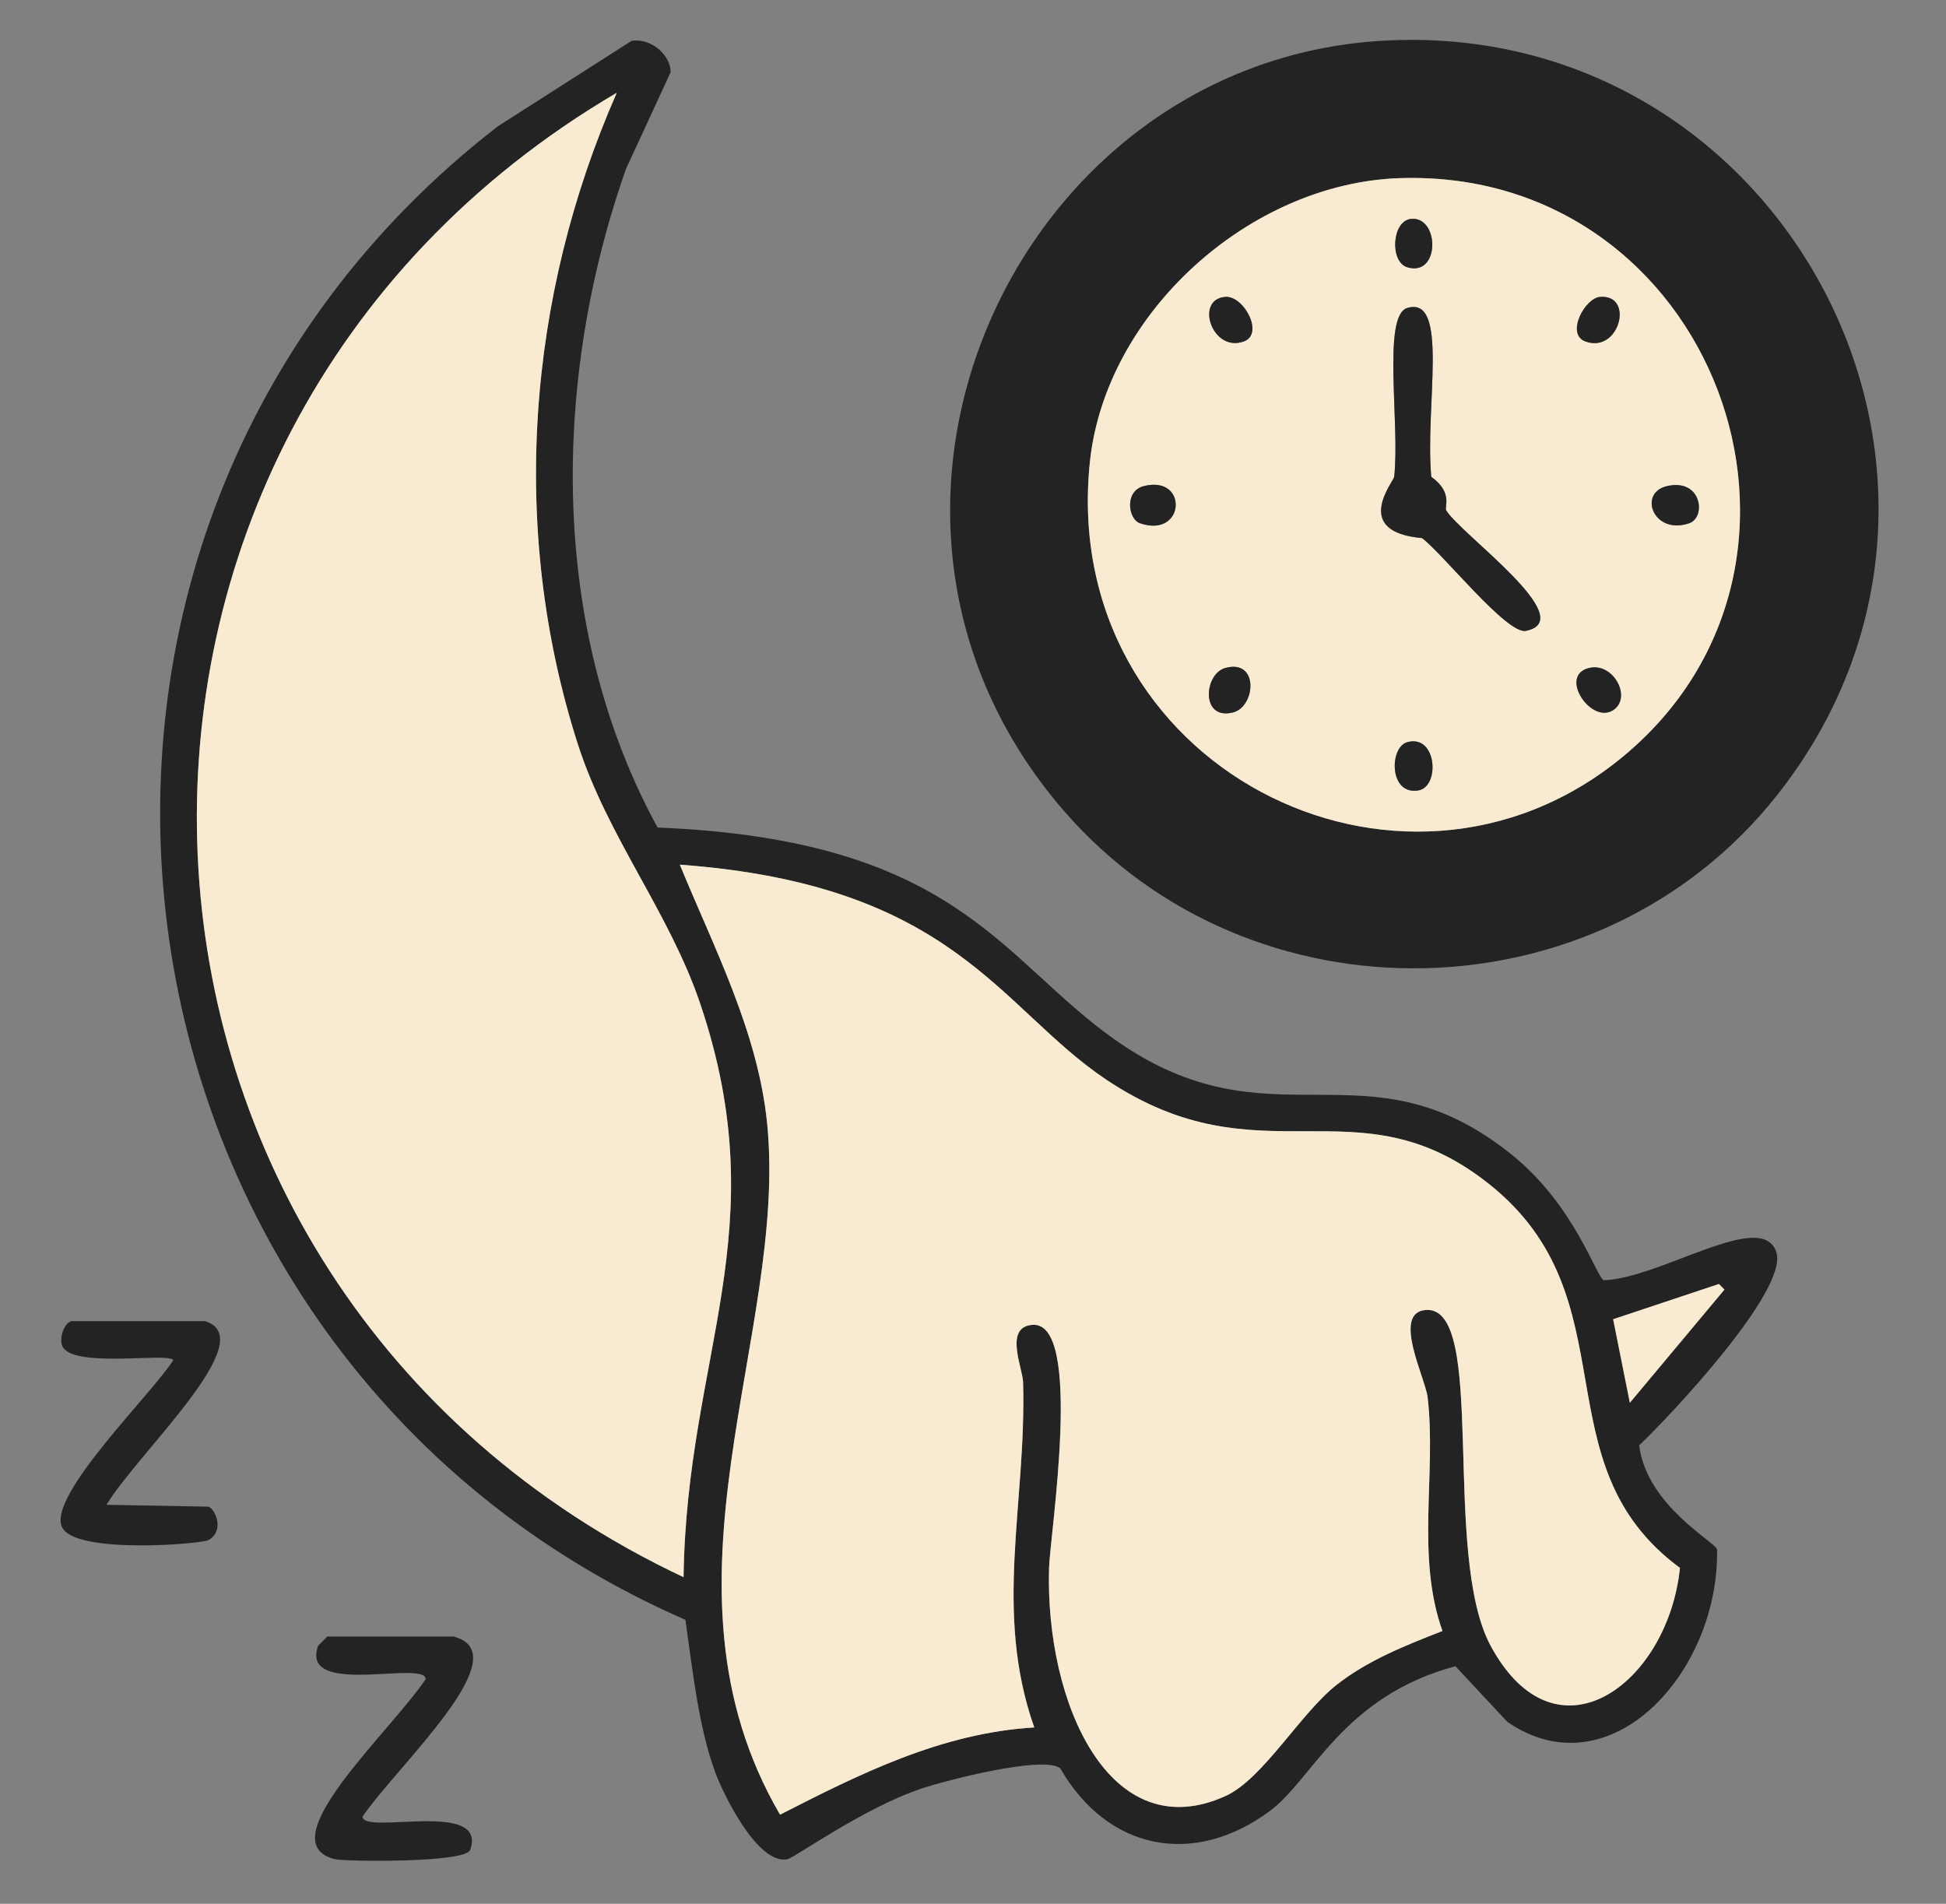
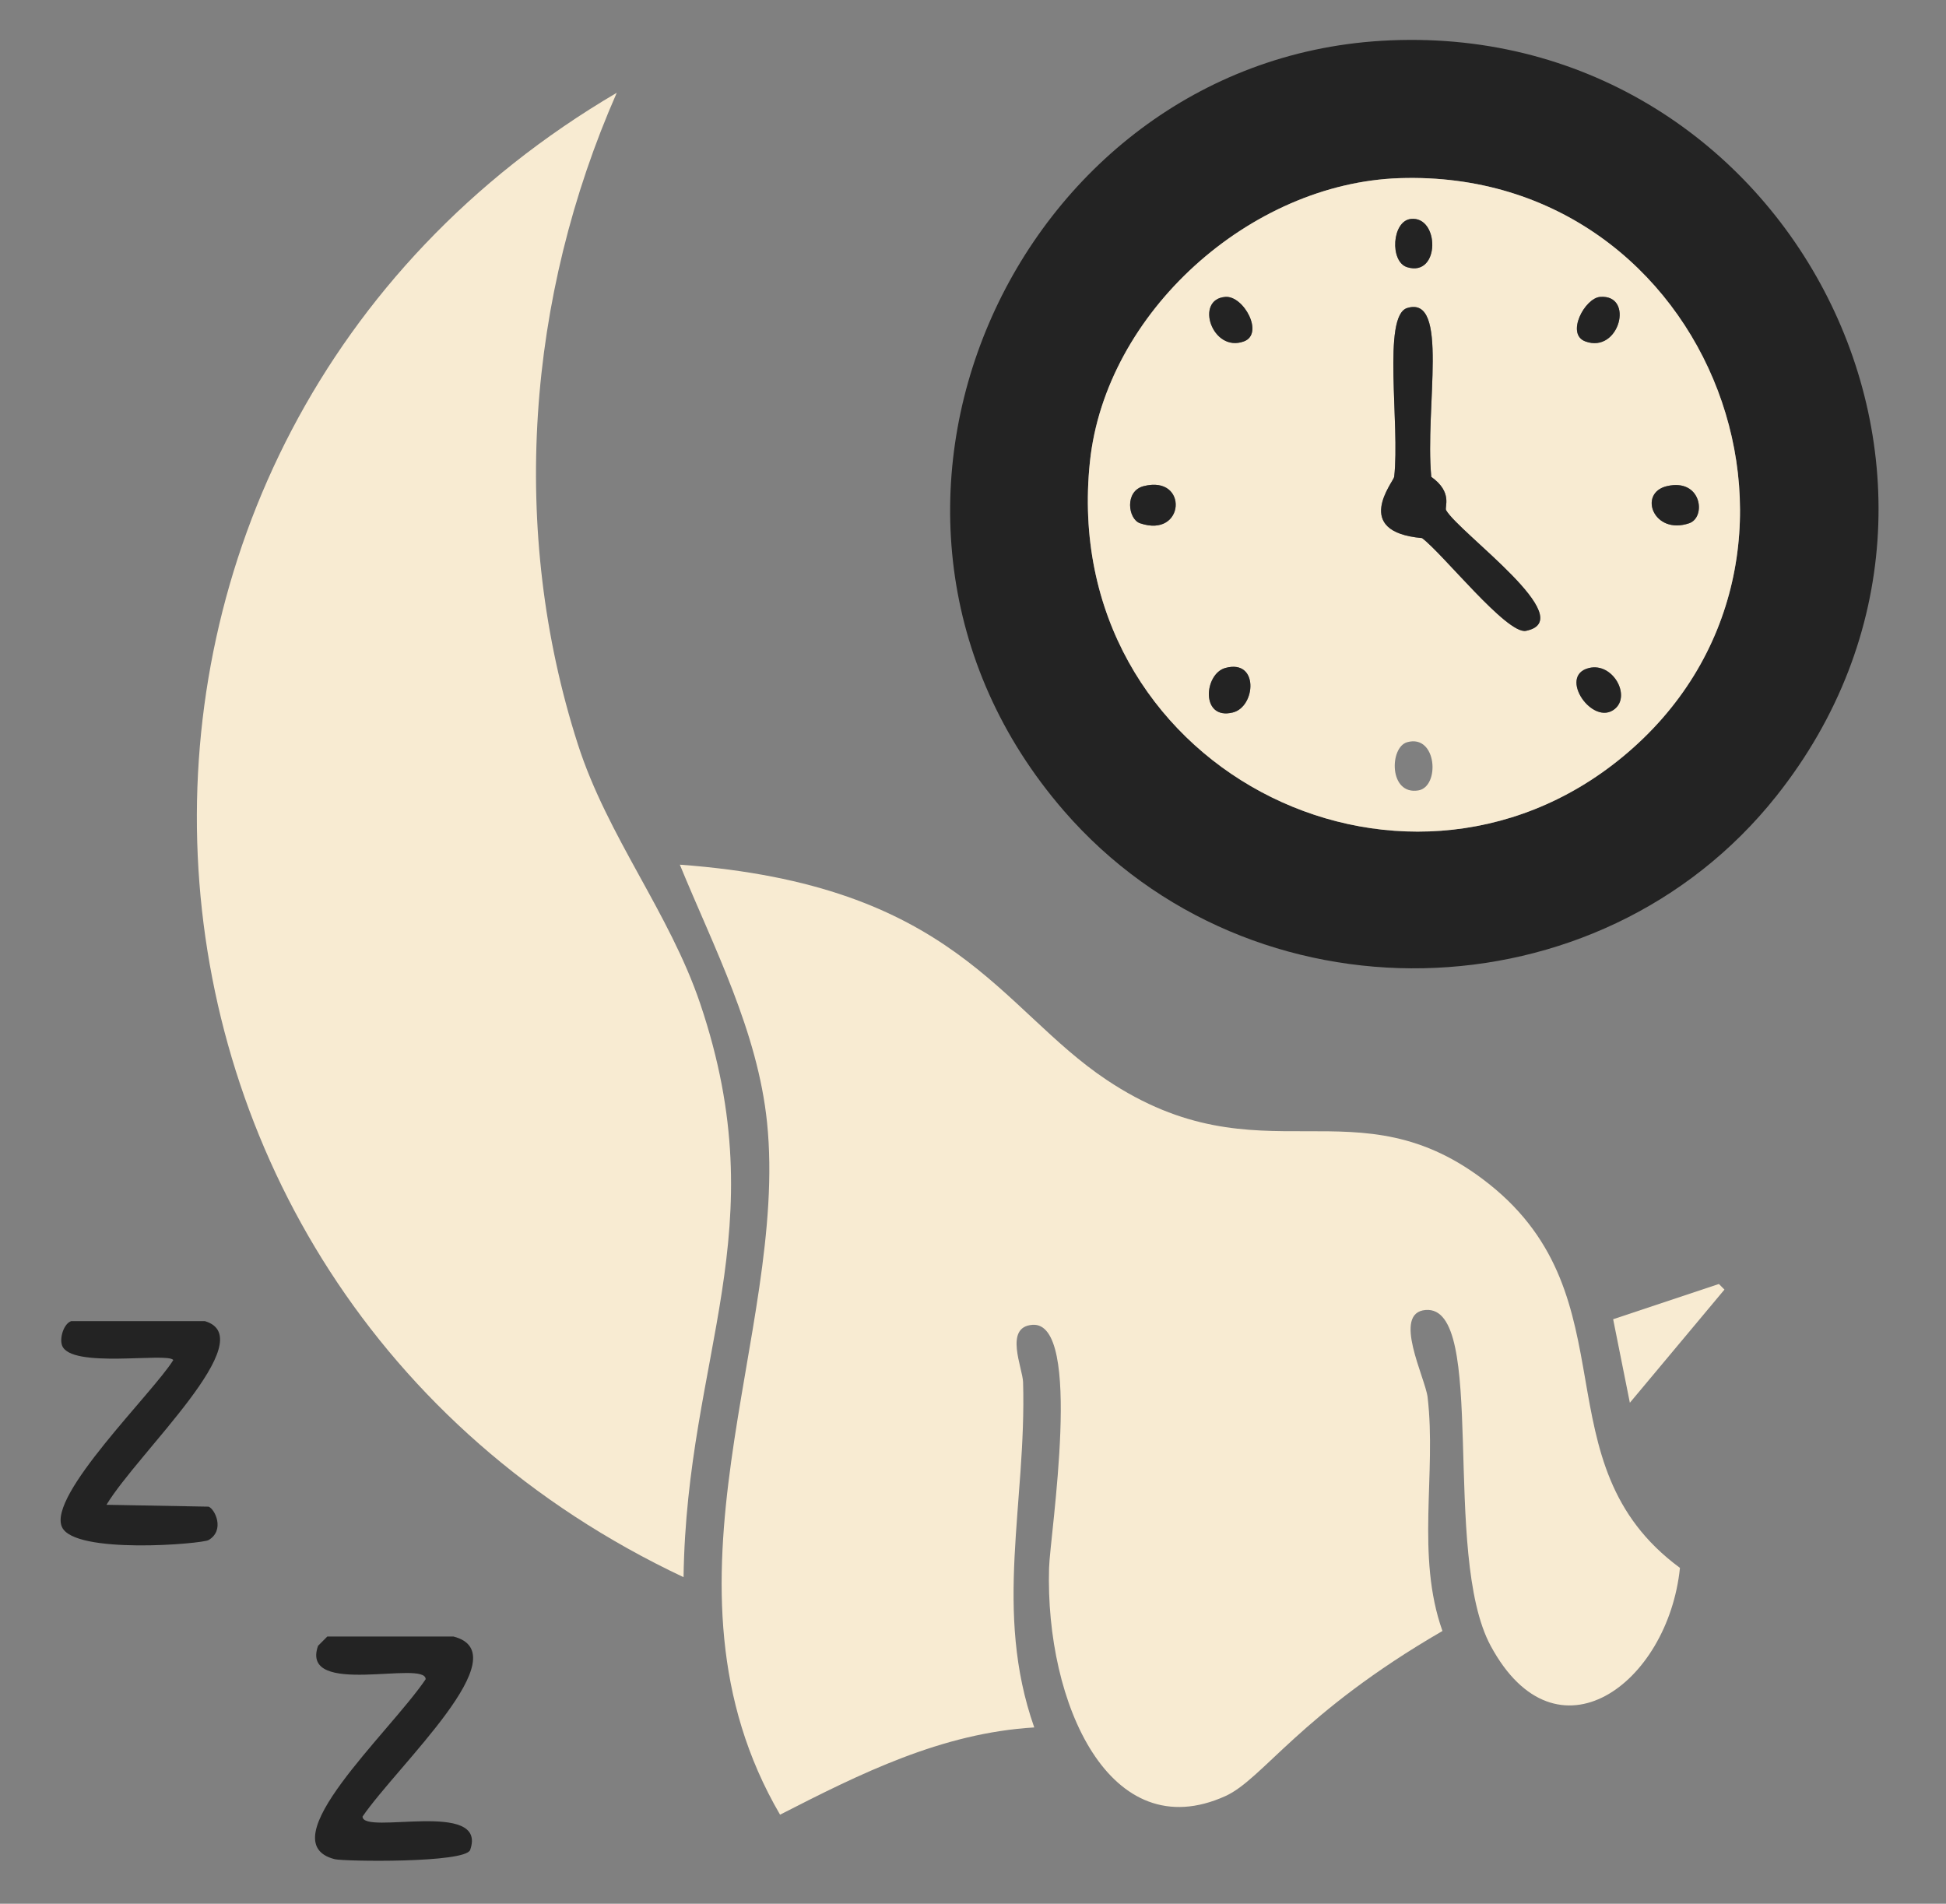
<svg xmlns="http://www.w3.org/2000/svg" fill="none" viewBox="0 0 46 45" height="45" width="46">
  <rect x="0" y="0" width="46" height="45" fill="#808080" stroke="none" />
-   <path fill="#232323" d="M14.93 0.965C15.403 0.893 15.862 1.316 15.851 1.711C15.5 2.471 15.149 3.231 14.798 3.991C13.041 8.974 12.977 14.875 15.544 19.561C22.61 19.847 23.642 22.653 26.333 24.561C30.07 27.211 32.27 24.52 35.719 27.281C37.234 28.493 37.736 30.203 37.912 30.263C39.278 30.209 41.664 28.561 41.991 29.605C42.273 30.504 39.465 33.485 38.746 34.167C38.935 35.598 40.534 36.438 40.588 36.623C40.645 39.53 38.06 42.368 35.632 40.702C35.222 40.263 34.813 39.825 34.404 39.386C31.74 40.1 31.031 42.057 30.018 42.807C28.206 44.147 26.18 43.735 25.061 41.798C24.665 41.488 22.353 42.084 21.772 42.281C20.395 42.747 18.789 43.911 18.614 43.947C17.925 44.092 17.111 42.449 16.904 41.886C16.511 40.821 16.364 39.417 16.202 38.289C1.914 32.05 -0.685 12.617 11.772 2.983C12.825 2.31 13.877 1.637 14.93 0.965ZM14.579 2.193C0.651 10.375 1.566 30.403 16.158 37.281C16.232 32.017 18.364 29.096 16.553 23.728C15.825 21.572 14.361 19.78 13.658 17.588C12.038 12.533 12.455 7.021 14.579 2.193ZM16.07 20.439C16.875 22.4 17.911 24.379 18.132 26.535C18.643 31.537 15.257 37.443 18.439 42.895C20.341 41.922 22.26 40.964 24.447 40.833C23.477 38.073 24.266 35.552 24.184 32.675C24.175 32.336 23.726 31.367 24.404 31.316C25.615 31.225 24.822 36.265 24.798 37.062C24.704 40.271 26.239 43.688 28.965 42.456C29.854 42.055 30.737 40.5 31.596 39.825C32.336 39.244 33.229 38.892 34.096 38.553C33.464 36.773 33.958 34.829 33.746 33.026C33.692 32.572 32.897 31.026 33.702 30.965C35.171 30.853 34.063 36.728 35.237 38.904C36.787 41.777 39.431 39.797 39.711 37.062C36.351 34.588 38.611 30.694 35.193 27.983C32.06 25.497 29.823 27.973 26.158 25.526C23.626 23.836 22.574 20.914 16.07 20.439ZM40.632 30.351C39.798 30.629 38.965 30.907 38.132 31.184L38.526 33.158C39.272 32.266 40.018 31.374 40.763 30.483L40.632 30.351Z" />
  <path fill="#232323" d="M32.649 0.965C42.145 0.388 47.947 11.315 41.991 18.816C37.794 24.102 29.571 24.269 25.149 19.167C19.099 12.186 23.972 1.492 32.649 0.965ZM33.088 4.211C29.553 4.325 26.131 7.389 25.763 10.921C25.015 18.094 33.104 22.217 38.351 17.895C43.966 13.269 40.5 3.97 33.088 4.211Z" />
  <path fill="#F8EBD2" d="M14.579 2.193C12.455 7.021 12.038 12.533 13.658 17.588C14.361 19.78 15.825 21.572 16.553 23.728C18.365 29.096 16.232 32.017 16.158 37.281C1.566 30.403 0.652 10.375 14.579 2.193Z" />
  <path fill="#F8EBD2" d="M33.088 4.211C40.501 3.97 43.966 13.269 38.351 17.895C33.104 22.217 25.015 18.094 25.763 10.921C26.131 7.389 29.553 4.325 33.088 4.211ZM33.351 5.175C32.9 5.224 32.847 6.188 33.263 6.316C34.047 6.557 34.032 5.102 33.351 5.175ZM28.965 7.018C28.23 7.073 28.655 8.347 29.404 8.07C29.886 7.892 29.401 6.985 28.965 7.018ZM37.825 7.018C37.461 7.045 37.007 7.898 37.474 8.07C38.28 8.368 38.642 6.956 37.825 7.018ZM33.263 7.281C32.668 7.464 33.096 10.039 32.956 11.272C32.944 11.381 31.939 12.571 33.614 12.719C34.099 13.077 35.621 15.003 36.07 14.912C37.379 14.647 34.499 12.605 34.184 12.061C34.14 11.984 34.351 11.64 33.833 11.272C33.679 9.616 34.268 6.972 33.263 7.281ZM27.035 11.491C26.576 11.608 26.666 12.272 26.947 12.368C28.017 12.735 28.098 11.221 27.035 11.491ZM39.404 11.491C38.712 11.652 39.085 12.657 39.93 12.368C40.337 12.229 40.227 11.3 39.404 11.491ZM28.965 15.79C28.459 15.929 28.377 17.029 29.14 16.842C29.687 16.709 29.763 15.57 28.965 15.79ZM37.562 15.79C36.811 15.97 37.654 17.193 38.175 16.754C38.554 16.436 38.12 15.655 37.562 15.79ZM33.263 17.544C32.841 17.663 32.828 18.799 33.526 18.684C34.046 18.598 33.967 17.346 33.263 17.544Z" />
  <path fill="#232323" d="M33.351 5.175C34.032 5.102 34.047 6.557 33.263 6.316C32.847 6.188 32.9 5.224 33.351 5.175Z" />
  <path fill="#232323" d="M28.965 7.018C29.402 6.985 29.887 7.892 29.404 8.07C28.655 8.347 28.23 7.073 28.965 7.018Z" />
  <path fill="#232323" d="M37.825 7.018C38.642 6.956 38.28 8.368 37.474 8.07C37.007 7.898 37.461 7.045 37.825 7.018Z" />
  <path fill="#232323" d="M33.263 7.281C34.268 6.971 33.679 9.616 33.833 11.272C34.35 11.64 34.139 11.984 34.184 12.061C34.499 12.605 37.379 14.647 36.07 14.912C35.62 15.003 34.099 13.077 33.614 12.719C31.939 12.571 32.944 11.381 32.956 11.272C33.096 10.039 32.668 7.464 33.263 7.281Z" />
  <path fill="#232323" d="M27.035 11.491C28.098 11.221 28.016 12.735 26.947 12.368C26.666 12.272 26.576 11.608 27.035 11.491Z" />
  <path fill="#232323" d="M39.404 11.491C40.227 11.3 40.337 12.229 39.93 12.368C39.085 12.657 38.712 11.652 39.404 11.491Z" />
  <path fill="#232323" d="M28.965 15.789C29.763 15.57 29.687 16.708 29.14 16.842C28.377 17.029 28.458 15.929 28.965 15.789Z" />
  <path fill="#232323" d="M37.562 15.79C38.121 15.655 38.554 16.436 38.176 16.754C37.655 17.193 36.812 15.97 37.562 15.79Z" />
-   <path fill="#232323" d="M33.263 17.544C33.967 17.346 34.046 18.599 33.526 18.684C32.828 18.799 32.841 17.663 33.263 17.544Z" />
-   <path fill="#F8EBD2" d="M16.07 20.439C22.574 20.914 23.626 23.836 26.158 25.526C29.823 27.973 32.06 25.497 35.193 27.983C38.611 30.694 36.351 34.588 39.711 37.061C39.431 39.797 36.787 41.777 35.237 38.904C34.063 36.728 35.171 30.853 33.702 30.965C32.897 31.026 33.692 32.572 33.746 33.026C33.958 34.828 33.464 36.773 34.097 38.553C33.23 38.892 32.336 39.244 31.597 39.825C30.737 40.5 29.854 42.055 28.965 42.456C26.239 43.688 24.704 40.271 24.798 37.061C24.822 36.265 25.615 31.225 24.404 31.316C23.726 31.367 24.175 32.336 24.184 32.675C24.266 35.552 23.477 38.073 24.448 40.833C22.26 40.964 20.341 41.922 18.439 42.895C15.257 37.443 18.643 31.537 18.132 26.535C17.911 24.379 16.875 22.4 16.07 20.439Z" />
+   <path fill="#F8EBD2" d="M16.07 20.439C22.574 20.914 23.626 23.836 26.158 25.526C29.823 27.973 32.06 25.497 35.193 27.983C38.611 30.694 36.351 34.588 39.711 37.061C39.431 39.797 36.787 41.777 35.237 38.904C34.063 36.728 35.171 30.853 33.702 30.965C32.897 31.026 33.692 32.572 33.746 33.026C33.958 34.828 33.464 36.773 34.097 38.553C30.737 40.5 29.854 42.055 28.965 42.456C26.239 43.688 24.704 40.271 24.798 37.061C24.822 36.265 25.615 31.225 24.404 31.316C23.726 31.367 24.175 32.336 24.184 32.675C24.266 35.552 23.477 38.073 24.448 40.833C22.26 40.964 20.341 41.922 18.439 42.895C15.257 37.443 18.643 31.537 18.132 26.535C17.911 24.379 16.875 22.4 16.07 20.439Z" />
  <path fill="#F8EBD2" d="M40.632 30.351L40.763 30.483C40.018 31.374 39.272 32.266 38.527 33.158L38.132 31.184C38.965 30.906 39.798 30.629 40.632 30.351Z" />
  <path fill="#232323" d="M1.684 31.228H4.842C6.217 31.635 3.262 34.335 2.517 35.57C3.321 35.585 4.126 35.599 4.93 35.614C5.081 35.669 5.323 36.173 4.93 36.404C4.774 36.495 1.762 36.75 1.465 36.096C1.122 35.343 3.62 32.921 4.096 32.149C3.975 31.958 1.657 32.366 1.465 31.798C1.406 31.624 1.506 31.289 1.684 31.228Z" />
  <path fill="#232323" d="M7.737 38.684H10.719C12.297 39.085 9.414 41.712 8.57 42.939C8.57 43.389 11.539 42.523 11.114 43.728C11.002 44.044 8.123 44.001 7.912 43.947C6.333 43.546 9.21 40.956 10.062 39.693C10.062 39.227 7.084 40.135 7.518 38.904C7.591 38.83 7.664 38.757 7.737 38.684Z" />
</svg>